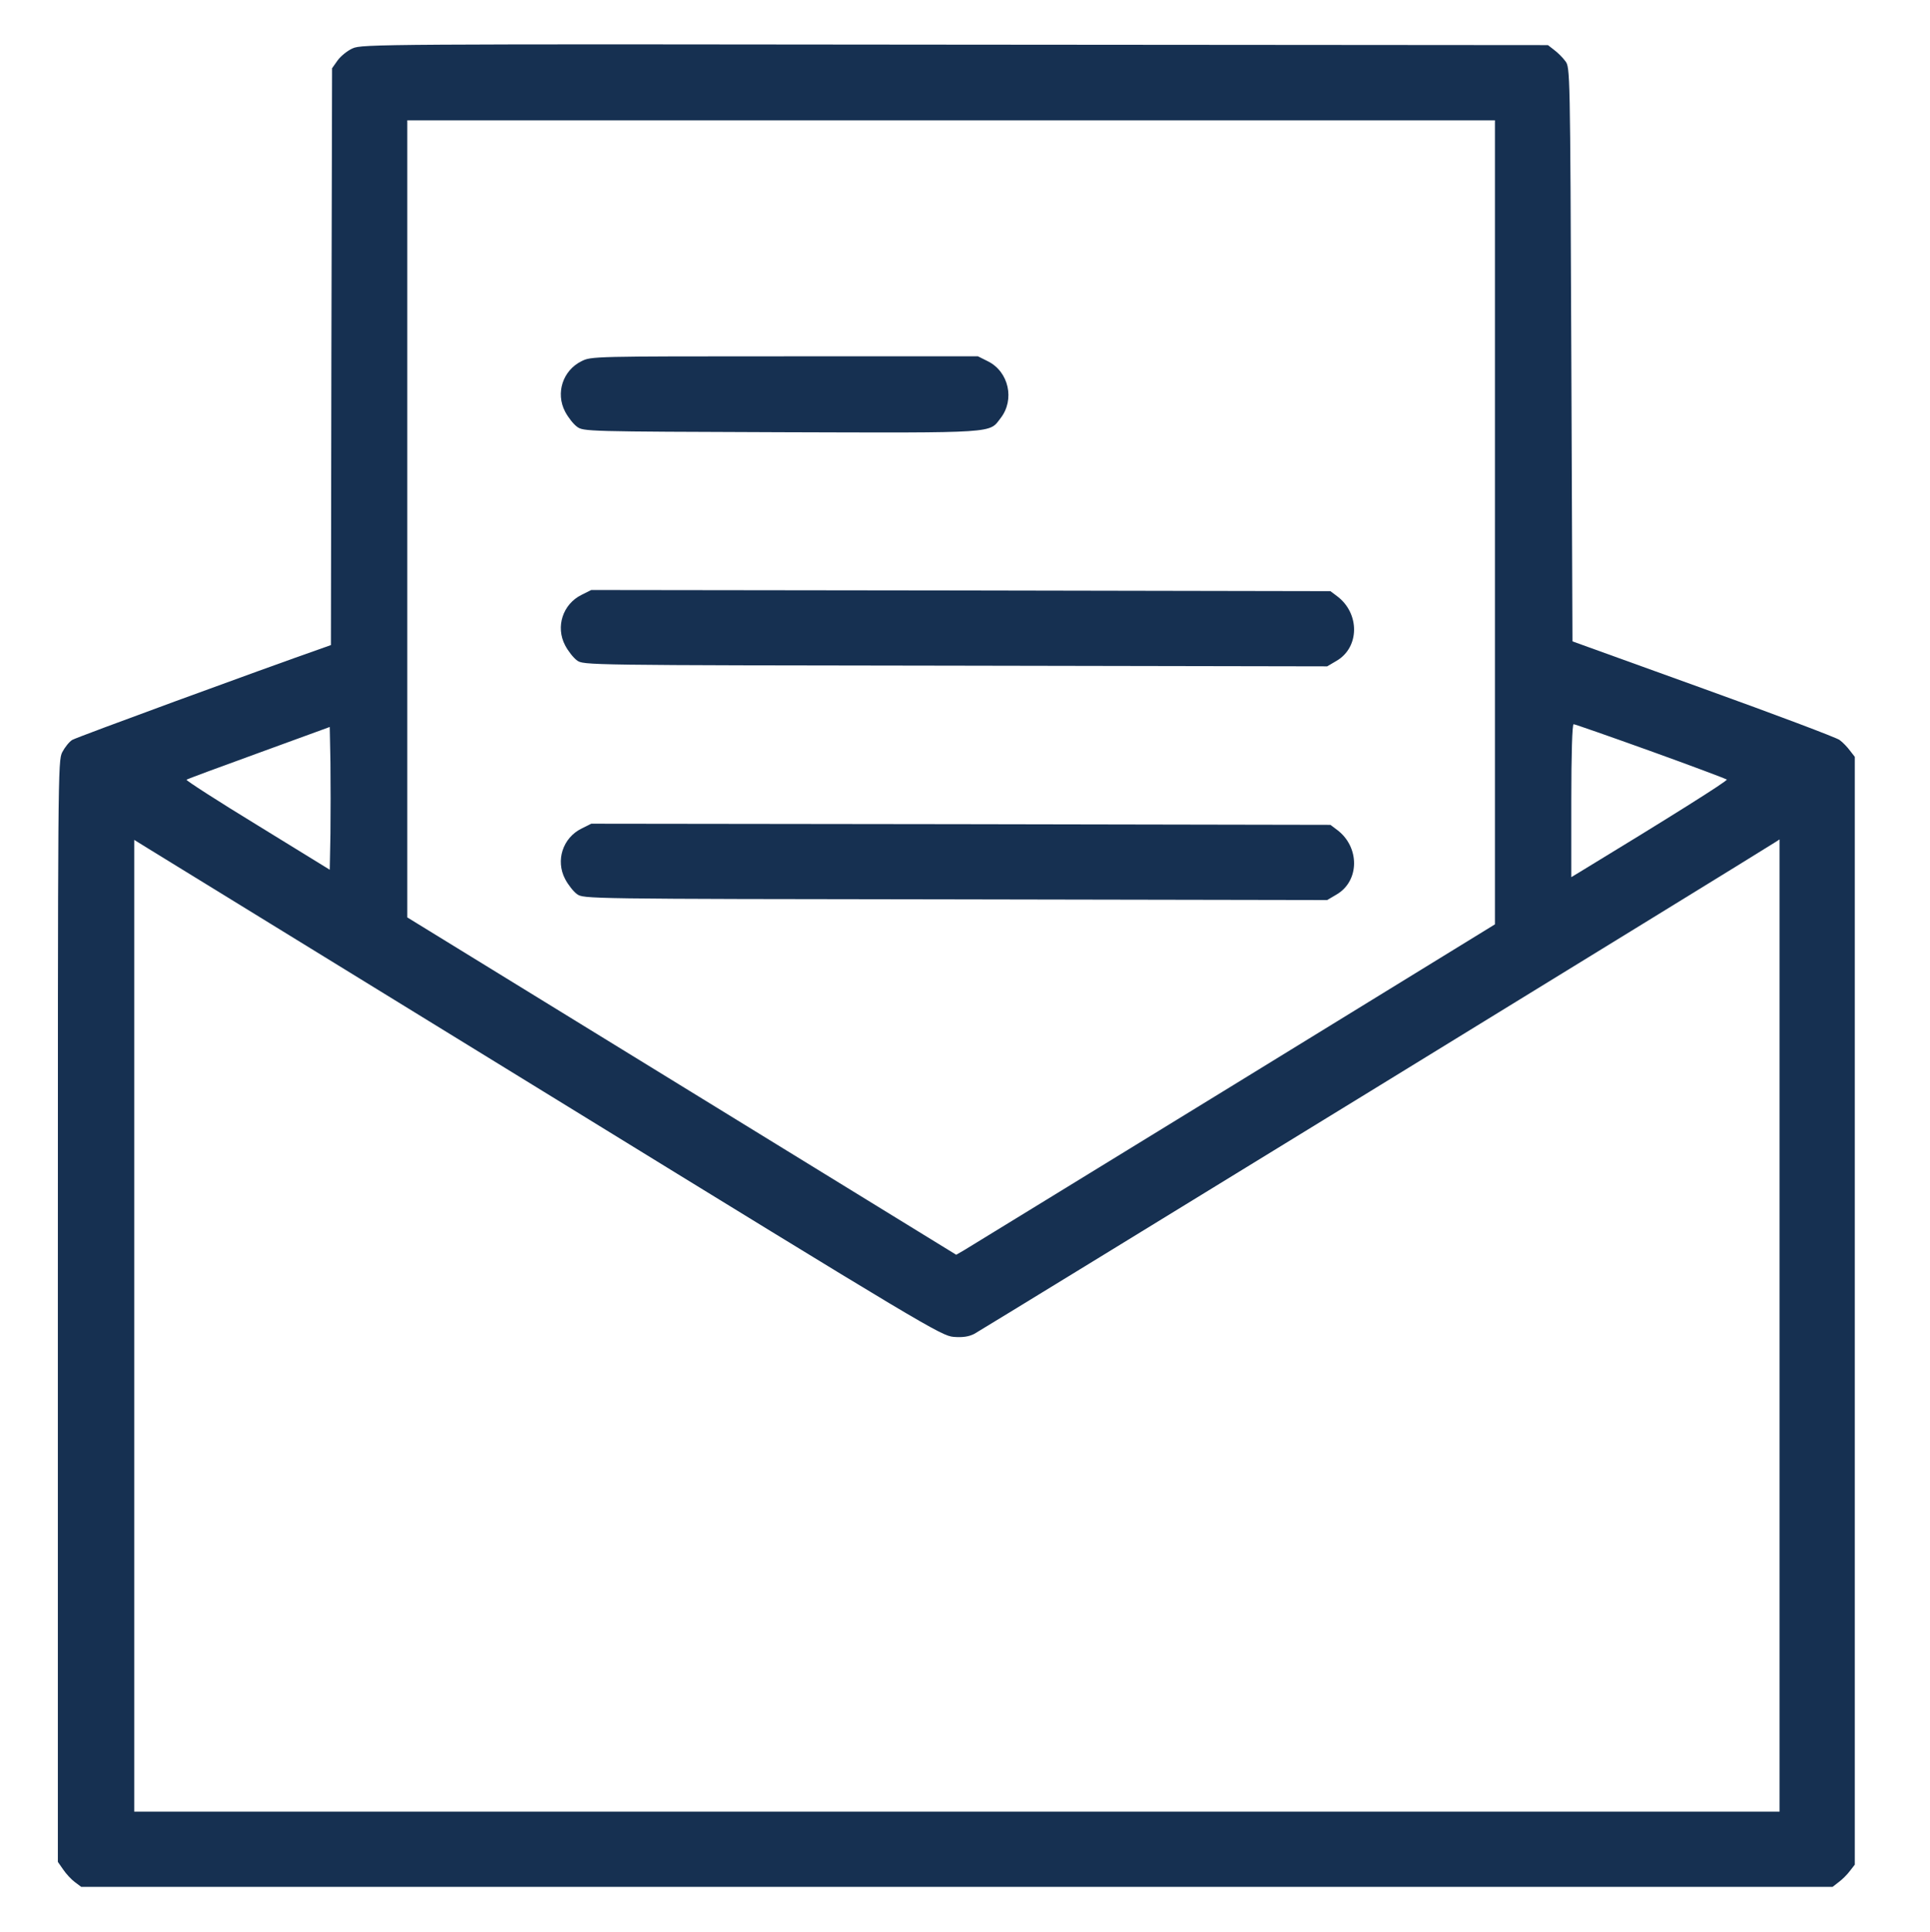
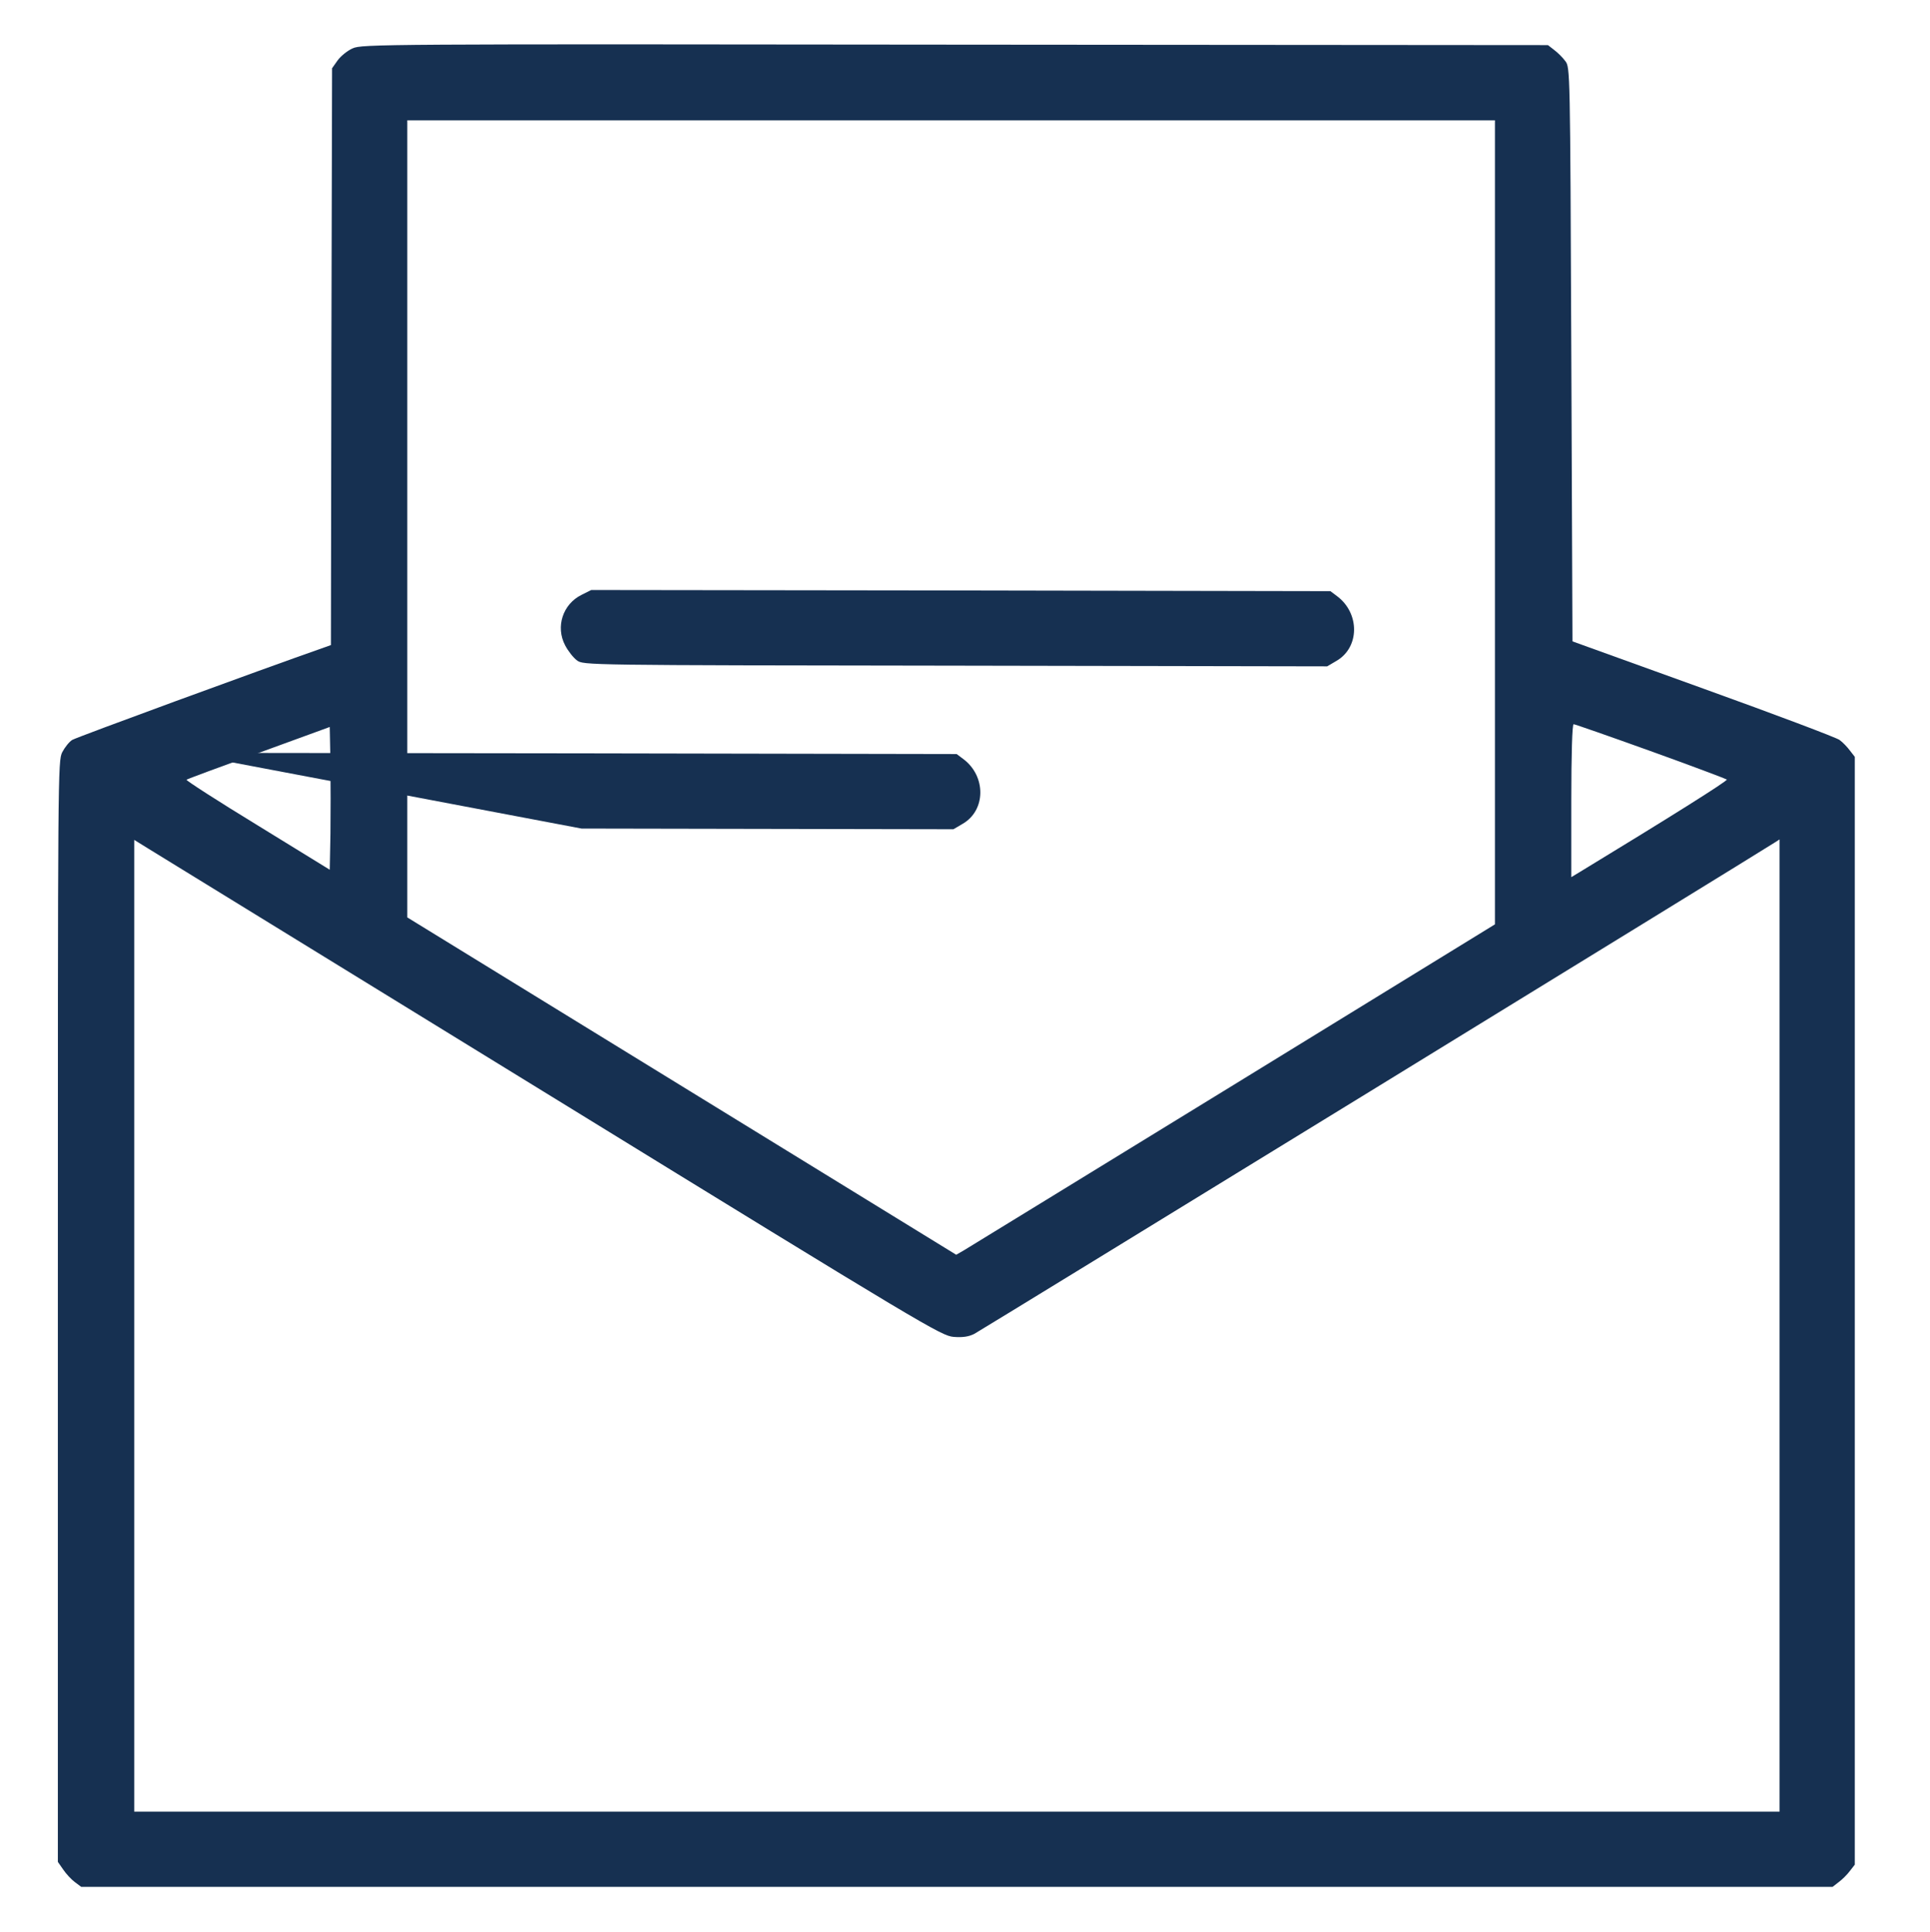
<svg xmlns="http://www.w3.org/2000/svg" version="1.0" width="834pt" height="835pt" viewBox="0 0 834 835" preserveAspectRatio="xMidYMid meet">
  <g transform="translate(0,835) scale(0.1,-0.1)" fill="#163051" stroke="none">
    <path d="M1524 8141 c-23 -10 -52 -34 -65 -52 l-24 -34 -3 -1247 -2 -1246 -28 -10 c-288 -101 -1073 -389 -1090 -400 -13 -8 -32 -32 -43 -53 -19 -38 -19 -81 -19 -2417 l0 -2379 23 -33 c12 -18 35 -43 50 -54 l28 -21 3784 0 3784 0 27 21 c15 11 37 33 48 48 l21 27 0 2394 0 2394 -21 27 c-11 15 -31 36 -45 46 -13 10 -278 110 -589 222 l-565 204 -5 1240 c-5 1233 -5 1241 -26 1268 -11 15 -33 37 -48 48 l-27 21 -2562 2 c-2482 3 -2563 2 -2603 -16z m4936 -2048 l0 -1738 -1131 -695 c-622 -382 -1146 -703 -1164 -714 l-33 -19 -1186 729 -1186 729 0 1723 0 1722 2350 0 2350 0 0 -1737z m672 -989 c178 -64 326 -120 330 -123 6 -5 -259 -171 -634 -399 l-38 -23 0 330 c0 203 4 331 10 331 5 0 154 -52 332 -116z m-5704 -358 l-3 -155 -312 192 c-172 105 -310 194 -307 197 3 3 144 55 312 116 l307 112 3 -154 c1 -85 1 -223 0 -308z m957 -1136 c1622 -998 1682 -1033 1736 -1038 40 -3 65 1 89 13 27 14 3391 2079 3458 2123 l22 14 0 -2101 0 -2101 -3555 0 -3555 0 0 2100 0 2100 63 -39 c34 -21 818 -503 1742 -1071z" />
-     <path d="M2513 6789 c-81 -40 -113 -138 -71 -218 13 -25 36 -54 51 -65 28 -21 38 -21 883 -24 942 -3 897 -5 948 61 62 80 35 200 -54 245 l-44 22 -836 0 c-827 0 -835 0 -877 -21z" />
    <path d="M2513 5779 c-81 -40 -113 -138 -71 -218 13 -25 36 -54 51 -65 28 -21 31 -21 1635 -23 l1607 -3 39 23 c102 58 103 207 3 281 l-28 21 -1597 3 -1597 2 -42 -21z" />
-     <path d="M2513 4769 c-81 -40 -113 -138 -71 -218 13 -25 36 -54 51 -65 28 -21 31 -21 1635 -23 l1607 -3 39 23 c102 58 103 207 3 281 l-28 21 -1597 3 -1597 2 -42 -21z" />
+     <path d="M2513 4769 l1607 -3 39 23 c102 58 103 207 3 281 l-28 21 -1597 3 -1597 2 -42 -21z" />
  </g>
</svg>